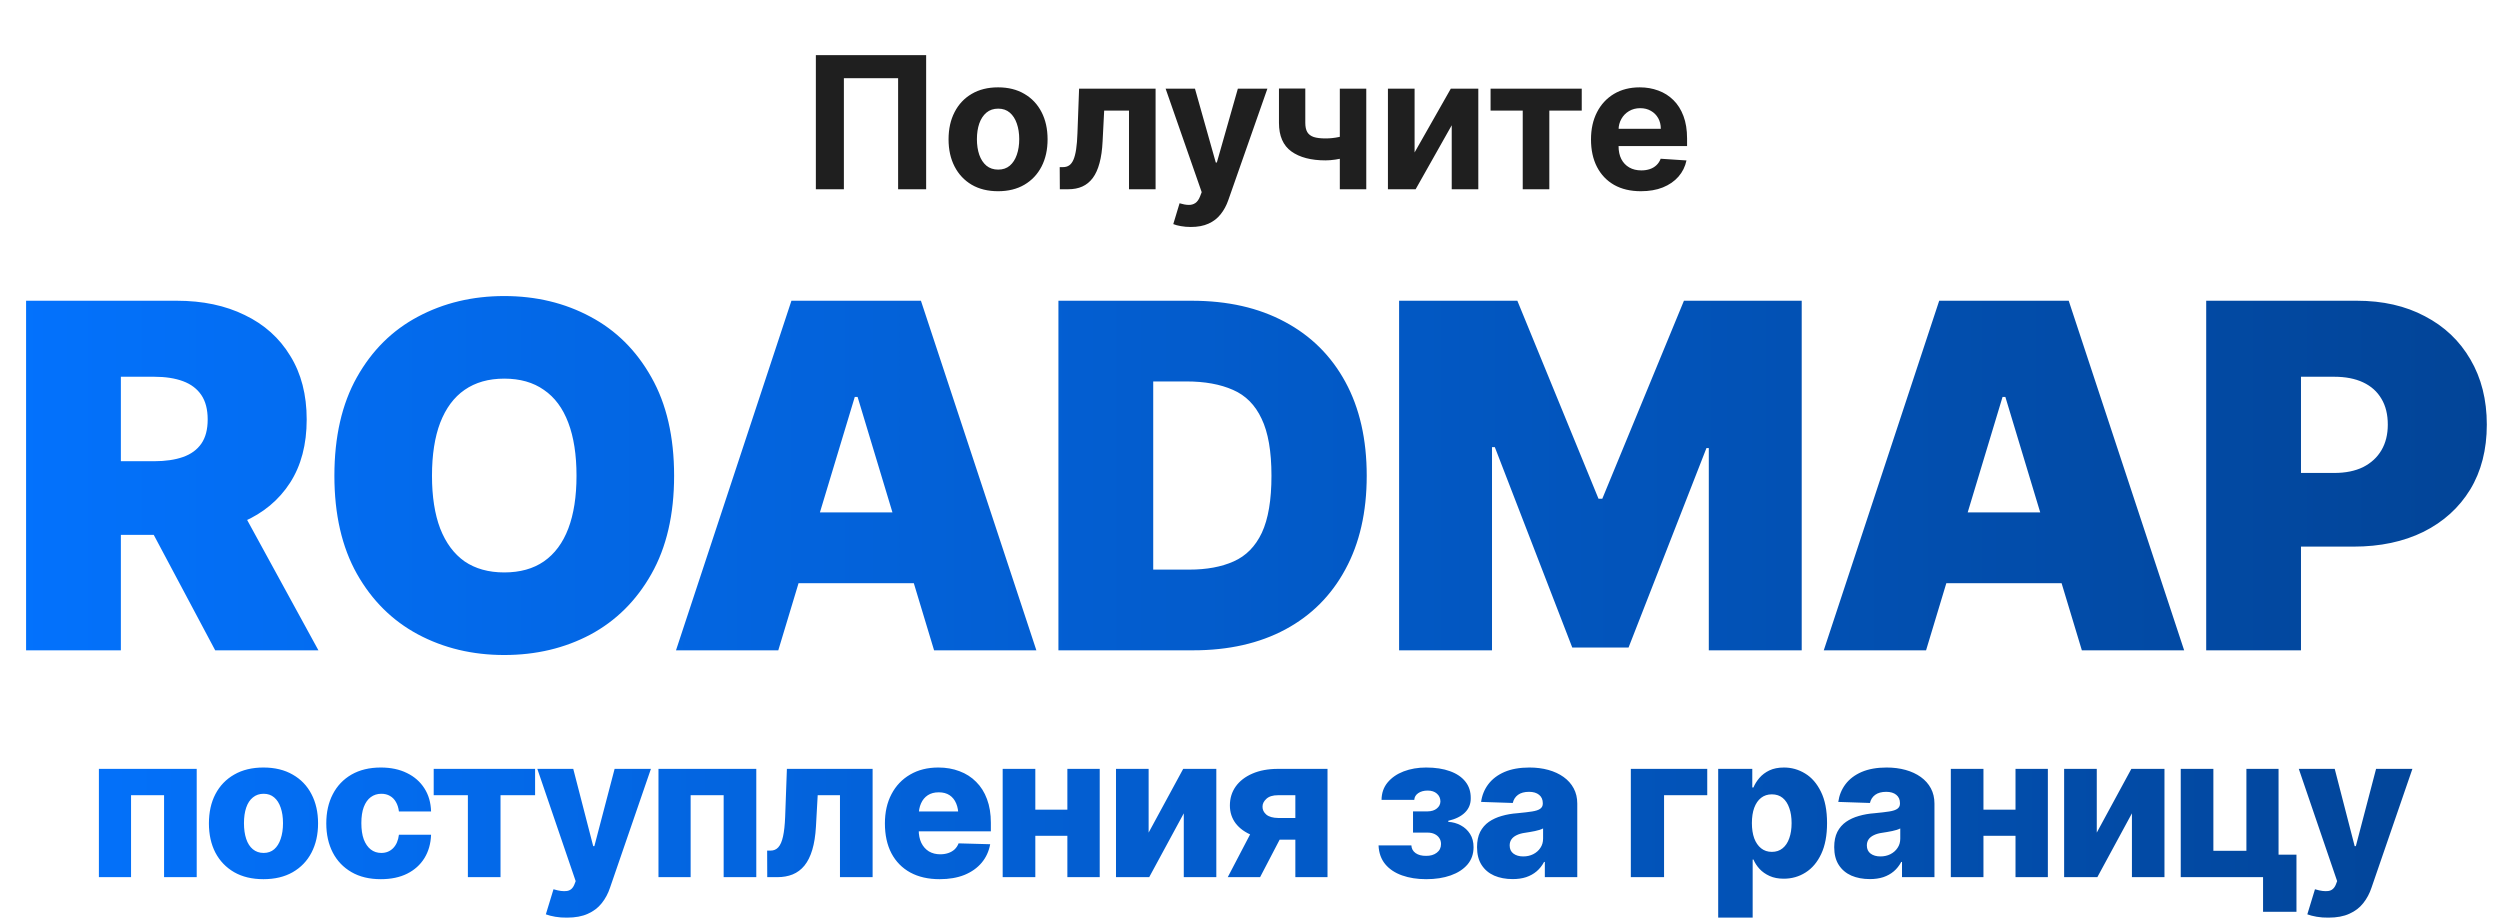
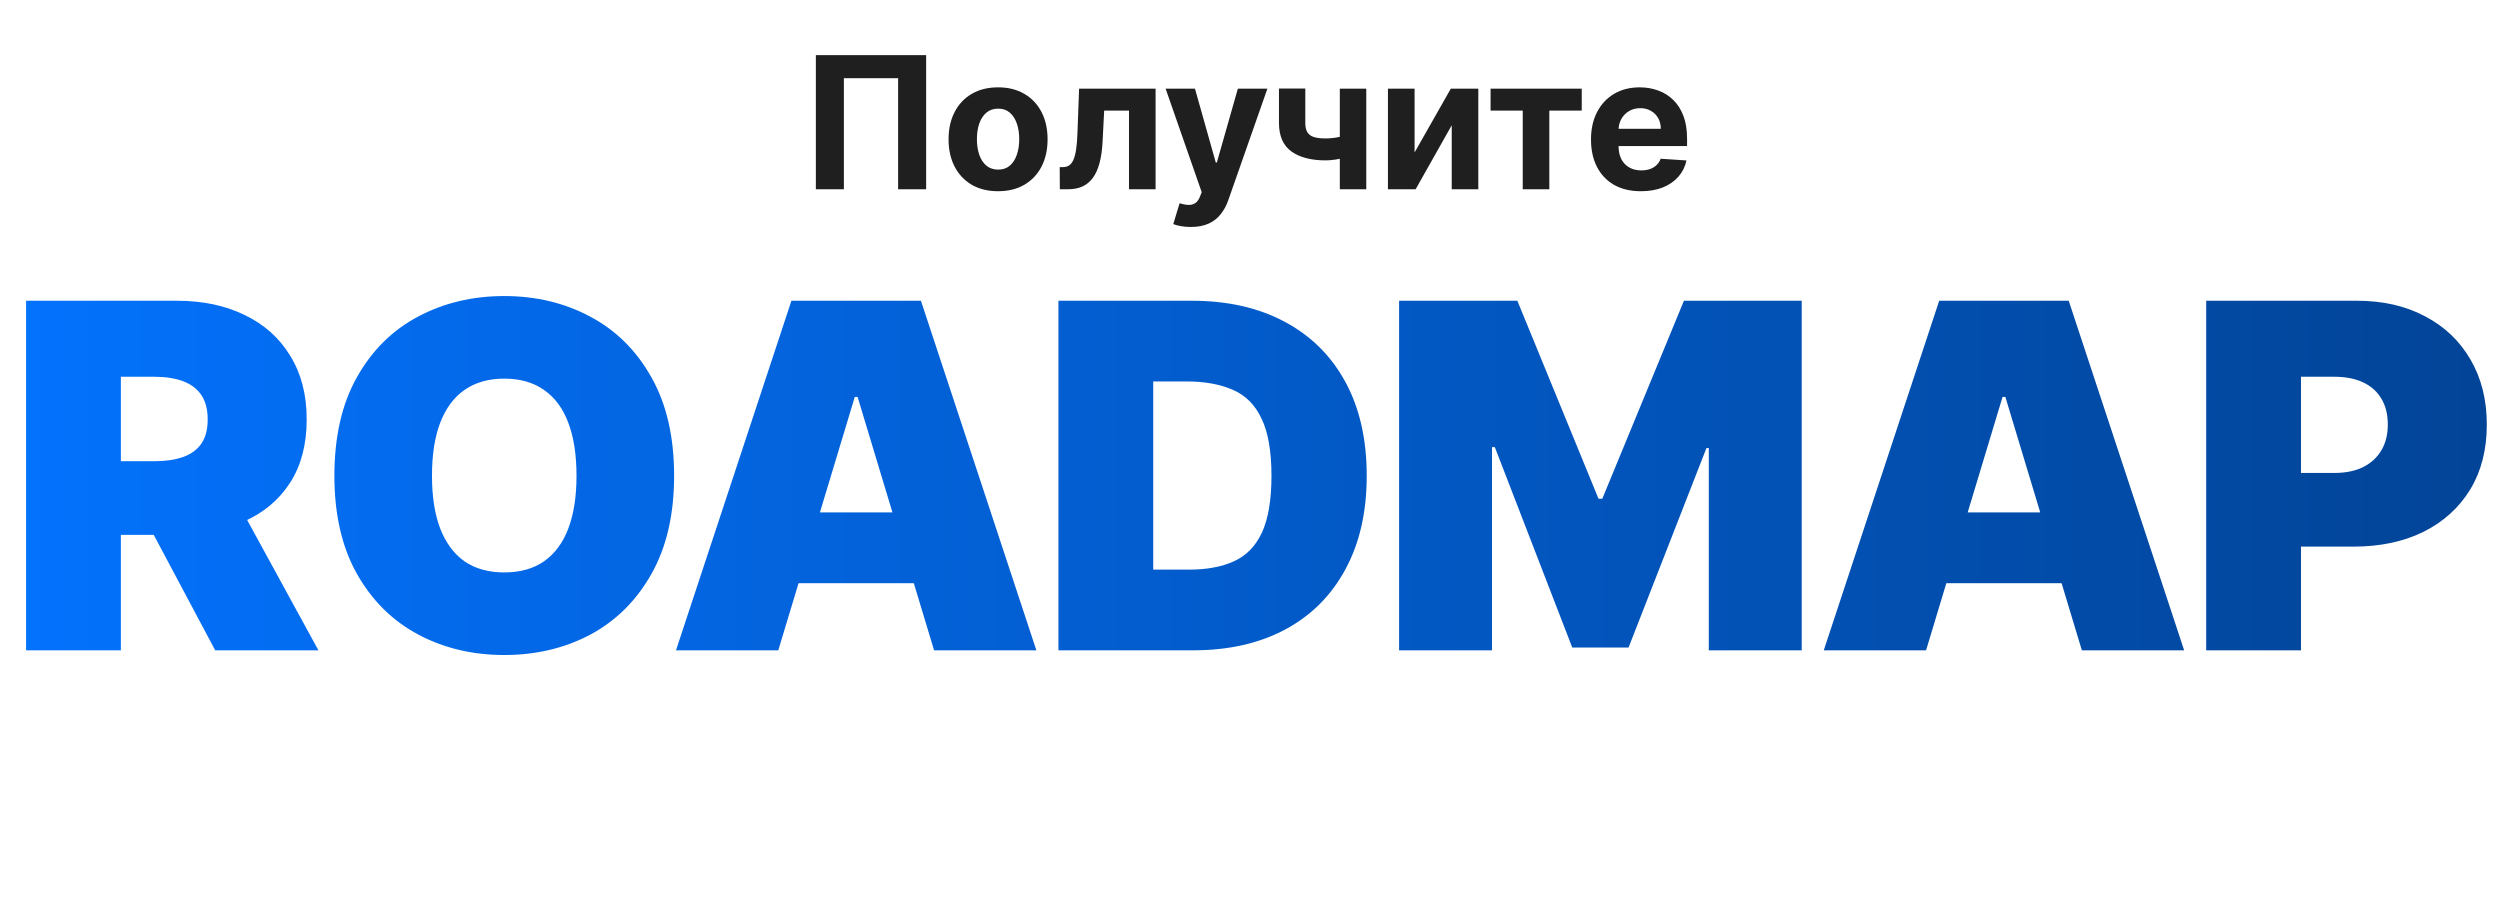
<svg xmlns="http://www.w3.org/2000/svg" width="244" height="90" viewBox="0 0 244 90" fill="none">
  <path d="M90.392 5.381V18.471H87.656V7.631H82.363V18.471H79.628V5.381H90.392ZM97.412 18.663C96.419 18.663 95.56 18.452 94.836 18.03C94.116 17.604 93.56 17.012 93.168 16.253C92.775 15.491 92.579 14.607 92.579 13.601C92.579 12.587 92.775 11.7 93.168 10.942C93.56 10.179 94.116 9.587 94.836 9.165C95.56 8.739 96.419 8.525 97.412 8.525C98.405 8.525 99.261 8.739 99.981 9.165C100.706 9.587 101.264 10.179 101.656 10.942C102.048 11.7 102.244 12.587 102.244 13.601C102.244 14.607 102.048 15.491 101.656 16.253C101.264 17.012 100.706 17.604 99.981 18.03C99.261 18.452 98.405 18.663 97.412 18.663ZM97.425 16.554C97.876 16.554 98.254 16.426 98.556 16.17C98.859 15.91 99.087 15.557 99.24 15.109C99.398 14.662 99.477 14.153 99.477 13.582C99.477 13.011 99.398 12.501 99.24 12.054C99.087 11.607 98.859 11.253 98.556 10.993C98.254 10.733 97.876 10.603 97.425 10.603C96.969 10.603 96.585 10.733 96.274 10.993C95.967 11.253 95.735 11.607 95.577 12.054C95.424 12.501 95.347 13.011 95.347 13.582C95.347 14.153 95.424 14.662 95.577 15.109C95.735 15.557 95.967 15.91 96.274 16.17C96.585 16.426 96.969 16.554 97.425 16.554ZM103.44 18.471L103.427 16.311H103.753C103.983 16.311 104.181 16.256 104.347 16.145C104.518 16.03 104.658 15.844 104.769 15.589C104.88 15.333 104.967 14.994 105.031 14.572C105.095 14.146 105.138 13.622 105.159 13L105.319 8.653H112.785V18.471H110.19V10.795H107.767L107.614 13.793C107.575 14.615 107.475 15.322 107.313 15.915C107.156 16.507 106.936 16.993 106.655 17.372C106.374 17.747 106.035 18.024 105.638 18.203C105.242 18.382 104.782 18.471 104.258 18.471H103.44ZM116.225 22.153C115.88 22.153 115.556 22.126 115.254 22.07C114.955 22.019 114.708 21.953 114.512 21.872L115.126 19.839C115.445 19.937 115.733 19.991 115.989 19.999C116.249 20.008 116.472 19.948 116.66 19.82C116.852 19.692 117.007 19.475 117.127 19.168L117.286 18.753L113.764 8.653H116.628L118.661 15.864H118.763L120.815 8.653H123.698L119.882 19.533C119.698 20.061 119.449 20.521 119.134 20.913C118.823 21.31 118.428 21.614 117.951 21.827C117.474 22.045 116.899 22.153 116.225 22.153ZM133.348 8.653V18.471H130.766V8.653H133.348ZM132.089 12.962V15.109C131.88 15.203 131.62 15.293 131.309 15.378C130.998 15.459 130.672 15.525 130.331 15.576C129.99 15.627 129.67 15.653 129.372 15.653C127.962 15.653 126.852 15.363 126.042 14.783C125.232 14.2 124.827 13.268 124.827 11.99V8.641H127.397V11.99C127.397 12.369 127.461 12.67 127.589 12.891C127.721 13.113 127.93 13.273 128.215 13.371C128.505 13.464 128.891 13.511 129.372 13.511C129.82 13.511 130.258 13.464 130.689 13.371C131.119 13.277 131.586 13.141 132.089 12.962ZM138.064 14.879L141.599 8.653H144.283V18.471H141.688V12.226L138.166 18.471H135.462V8.653H138.064V14.879ZM145.48 10.795V8.653H154.378V10.795H151.214V18.471H148.619V10.795H145.48ZM160.151 18.663C159.141 18.663 158.272 18.459 157.543 18.05C156.819 17.636 156.261 17.052 155.869 16.298C155.477 15.54 155.281 14.643 155.281 13.607C155.281 12.597 155.477 11.711 155.869 10.948C156.261 10.185 156.813 9.591 157.524 9.165C158.24 8.739 159.08 8.525 160.043 8.525C160.69 8.525 161.293 8.63 161.852 8.839C162.414 9.043 162.904 9.352 163.322 9.766C163.744 10.179 164.072 10.699 164.306 11.325C164.541 11.947 164.658 12.676 164.658 13.511V14.259H156.367V12.572H162.095C162.095 12.18 162.009 11.832 161.839 11.53C161.668 11.227 161.432 10.991 161.129 10.82C160.831 10.646 160.484 10.558 160.088 10.558C159.674 10.558 159.308 10.654 158.988 10.846C158.673 11.033 158.426 11.287 158.247 11.607C158.068 11.922 157.976 12.273 157.972 12.661V14.266C157.972 14.751 158.061 15.171 158.24 15.525C158.423 15.879 158.681 16.151 159.014 16.343C159.346 16.535 159.74 16.631 160.196 16.631C160.499 16.631 160.776 16.588 161.027 16.503C161.279 16.418 161.494 16.29 161.673 16.119C161.852 15.949 161.988 15.74 162.082 15.493L164.6 15.659C164.472 16.264 164.21 16.793 163.814 17.244C163.422 17.692 162.915 18.041 162.293 18.293C161.675 18.54 160.961 18.663 160.151 18.663Z" fill="#1F1F1F" />
-   <path d="M9.652 85.61V75.042H19.199V85.61H16.013V77.613H12.79V85.61H9.652ZM25.711 85.808C24.602 85.808 23.651 85.582 22.857 85.128C22.063 84.668 21.451 84.031 21.023 83.219C20.601 82.399 20.39 81.448 20.39 80.364C20.39 79.274 20.601 78.322 21.023 77.509C21.451 76.69 22.063 76.054 22.857 75.6C23.651 75.14 24.602 74.91 25.711 74.91C26.82 74.91 27.772 75.14 28.566 75.6C29.366 76.054 29.977 76.69 30.4 77.509C30.828 78.322 31.043 79.274 31.043 80.364C31.043 81.448 30.828 82.399 30.4 83.219C29.977 84.031 29.366 84.668 28.566 85.128C27.772 85.582 26.82 85.808 25.711 85.808ZM25.73 83.247C26.14 83.247 26.483 83.127 26.761 82.888C27.038 82.648 27.249 82.311 27.394 81.876C27.545 81.435 27.621 80.925 27.621 80.345C27.621 79.759 27.545 79.252 27.394 78.823C27.249 78.395 27.038 78.064 26.761 77.831C26.483 77.591 26.14 77.472 25.73 77.472C25.321 77.472 24.971 77.591 24.681 77.831C24.391 78.064 24.174 78.395 24.029 78.823C23.884 79.252 23.811 79.759 23.811 80.345C23.811 80.925 23.884 81.435 24.029 81.876C24.174 82.311 24.391 82.648 24.681 82.888C24.971 83.127 25.321 83.247 25.73 83.247ZM37.168 85.808C36.052 85.808 35.097 85.579 34.303 85.118C33.51 84.659 32.901 84.022 32.479 83.209C32.057 82.39 31.846 81.442 31.846 80.364C31.846 79.28 32.057 78.332 32.479 77.519C32.901 76.7 33.51 76.06 34.303 75.6C35.104 75.14 36.059 74.91 37.168 74.91C38.144 74.91 38.995 75.09 39.72 75.449C40.444 75.802 41.012 76.299 41.421 76.942C41.831 77.579 42.048 78.332 42.073 79.201H38.935C38.891 78.842 38.793 78.533 38.642 78.275C38.497 78.017 38.302 77.818 38.056 77.68C37.817 77.541 37.536 77.472 37.215 77.472C36.824 77.472 36.481 77.582 36.184 77.802C35.895 78.017 35.668 78.338 35.504 78.766C35.346 79.189 35.268 79.712 35.268 80.336C35.268 80.96 35.346 81.489 35.504 81.924C35.668 82.352 35.895 82.68 36.184 82.907C36.474 83.133 36.818 83.247 37.215 83.247C37.675 83.247 38.059 83.093 38.368 82.784C38.677 82.469 38.866 82.031 38.935 81.47H42.073C42.042 82.34 41.825 83.102 41.421 83.757C41.018 84.406 40.457 84.911 39.739 85.27C39.02 85.629 38.163 85.808 37.168 85.808ZM42.329 77.613V75.042H52.225V77.613H48.851V85.61H45.665V77.613H42.329ZM55.344 89.561C54.941 89.567 54.557 89.539 54.191 89.476C53.832 89.413 53.526 89.334 53.274 89.24L54.021 86.792L54.097 86.811C54.569 86.955 54.976 87.006 55.316 86.962C55.663 86.918 55.912 86.703 56.063 86.319L56.186 85.998L52.443 75.042H55.95L57.897 82.585H58.01L59.986 75.042H63.53L59.541 86.631C59.352 87.204 59.081 87.712 58.728 88.153C58.382 88.594 57.931 88.937 57.377 89.183C56.828 89.435 56.151 89.561 55.344 89.561ZM64.267 85.61V75.042H73.814V85.61H70.629V77.613H67.406V85.61H64.267ZM74.883 85.61L74.873 83.02H75.204C75.513 83.02 75.765 82.913 75.96 82.699C76.162 82.478 76.316 82.125 76.423 81.64C76.53 81.155 76.6 80.518 76.631 79.731L76.801 75.042H85.167V85.61H81.981V77.613H79.807L79.637 80.666C79.587 81.555 79.467 82.314 79.278 82.945C79.089 83.575 78.834 84.088 78.512 84.485C78.191 84.876 77.806 85.163 77.359 85.345C76.918 85.522 76.423 85.61 75.875 85.61H74.883ZM91.708 85.808C90.599 85.808 89.644 85.591 88.844 85.156C88.043 84.715 87.429 84.088 87.001 83.275C86.578 82.462 86.367 81.492 86.367 80.364C86.367 79.274 86.581 78.322 87.01 77.509C87.439 76.69 88.043 76.054 88.825 75.6C89.606 75.14 90.526 74.91 91.585 74.91C92.335 74.91 93.022 75.03 93.645 75.269C94.276 75.502 94.818 75.849 95.271 76.309C95.731 76.763 96.084 77.323 96.33 77.991C96.582 78.659 96.708 79.431 96.708 80.307V81.139H87.53V79.201H95.111L93.541 79.655C93.541 79.17 93.469 78.757 93.324 78.417C93.179 78.07 92.965 77.802 92.681 77.613C92.398 77.424 92.045 77.33 91.623 77.33C91.201 77.33 90.844 77.424 90.555 77.613C90.265 77.802 90.044 78.067 89.893 78.407C89.742 78.741 89.666 79.138 89.666 79.598V80.988C89.666 81.479 89.751 81.905 89.921 82.264C90.098 82.623 90.344 82.9 90.659 83.096C90.98 83.285 91.349 83.379 91.764 83.379C92.054 83.379 92.319 83.338 92.558 83.256C92.798 83.174 93.003 83.055 93.173 82.897C93.343 82.733 93.472 82.538 93.56 82.311L96.642 82.396C96.516 83.089 96.239 83.691 95.81 84.202C95.382 84.712 94.821 85.109 94.128 85.393C93.434 85.67 92.628 85.808 91.708 85.808ZM105.291 79.022V81.574H99.894V79.022H105.291ZM101.047 75.042V85.61H97.861V75.042H101.047ZM107.333 75.042V85.61H104.175V75.042H107.333ZM112.106 81.262L115.48 75.042H118.713V85.61H115.537V79.381L112.163 85.61H108.921V75.042H112.106V81.262ZM126.426 85.61V77.613H124.734C124.224 77.613 123.843 77.733 123.591 77.972C123.339 78.206 123.216 78.461 123.222 78.738C123.216 79.028 123.339 79.283 123.591 79.504C123.849 79.718 124.237 79.828 124.753 79.835H127.598V81.952H124.753C123.783 81.952 122.945 81.813 122.239 81.536C121.533 81.252 120.988 80.862 120.604 80.364C120.226 79.86 120.037 79.277 120.037 78.615C120.037 77.916 120.226 77.298 120.604 76.763C120.988 76.227 121.53 75.808 122.229 75.505C122.935 75.197 123.77 75.042 124.734 75.042H129.565V85.61H126.426ZM119.829 85.61L122.749 80.024H125.897L122.986 85.61H119.829ZM134.546 82.51H137.75C137.763 82.825 137.902 83.077 138.166 83.266C138.431 83.449 138.771 83.537 139.187 83.531C139.609 83.537 139.956 83.436 140.227 83.228C140.504 83.02 140.643 82.737 140.643 82.377C140.643 82.15 140.586 81.955 140.473 81.791C140.365 81.627 140.214 81.498 140.019 81.404C139.823 81.309 139.593 81.262 139.329 81.262H137.911V79.192H139.329C139.713 79.186 140.016 79.091 140.236 78.908C140.463 78.726 140.58 78.496 140.586 78.218C140.58 77.903 140.463 77.648 140.236 77.453C140.016 77.257 139.716 77.16 139.338 77.16C138.966 77.16 138.658 77.245 138.412 77.415C138.172 77.585 138.046 77.802 138.034 78.067H134.839C134.845 77.405 135.041 76.841 135.425 76.375C135.816 75.903 136.339 75.54 136.994 75.288C137.656 75.036 138.387 74.91 139.187 74.91C140.094 74.91 140.873 75.03 141.522 75.269C142.171 75.502 142.672 75.843 143.025 76.29C143.378 76.731 143.551 77.27 143.545 77.906C143.551 78.455 143.365 78.918 142.987 79.296C142.609 79.674 142.064 79.945 141.352 80.109V80.213C141.793 80.238 142.199 80.351 142.571 80.553C142.949 80.755 143.252 81.035 143.478 81.394C143.705 81.747 143.819 82.179 143.819 82.689C143.819 83.351 143.62 83.915 143.223 84.381C142.826 84.841 142.281 85.194 141.588 85.44C140.895 85.686 140.098 85.808 139.196 85.808C138.321 85.808 137.536 85.686 136.843 85.44C136.15 85.194 135.601 84.829 135.198 84.343C134.795 83.852 134.577 83.241 134.546 82.51ZM147.637 85.799C146.963 85.799 146.361 85.686 145.832 85.459C145.309 85.226 144.899 84.879 144.603 84.419C144.307 83.959 144.159 83.379 144.159 82.68C144.159 82.094 144.26 81.599 144.461 81.196C144.669 80.793 144.953 80.465 145.312 80.213C145.678 79.961 146.097 79.769 146.569 79.636C147.042 79.498 147.546 79.409 148.082 79.371C148.68 79.315 149.162 79.258 149.528 79.201C149.893 79.145 150.158 79.056 150.322 78.937C150.492 78.817 150.577 78.65 150.577 78.436V78.388C150.577 78.042 150.457 77.771 150.218 77.576C149.978 77.38 149.651 77.282 149.235 77.282C148.787 77.282 148.428 77.38 148.157 77.576C147.893 77.771 147.723 78.035 147.647 78.37L144.556 78.266C144.644 77.623 144.877 77.049 145.255 76.545C145.64 76.035 146.166 75.635 146.834 75.345C147.508 75.055 148.321 74.91 149.273 74.91C149.941 74.91 150.558 74.989 151.125 75.146C151.693 75.304 152.187 75.534 152.609 75.836C153.032 76.139 153.359 76.507 153.592 76.942C153.826 77.377 153.942 77.872 153.942 78.426V85.61H150.776V84.126H150.7C150.505 84.492 150.262 84.797 149.972 85.043C149.682 85.289 149.342 85.478 148.951 85.61C148.567 85.736 148.129 85.799 147.637 85.799ZM148.668 83.587C149.027 83.587 149.351 83.515 149.641 83.37C149.938 83.219 150.171 83.014 150.341 82.755C150.517 82.497 150.605 82.195 150.605 81.848V80.856C150.511 80.906 150.394 80.953 150.256 80.997C150.123 81.035 149.975 81.073 149.812 81.111C149.648 81.148 149.481 81.18 149.311 81.205C149.147 81.23 148.989 81.256 148.838 81.281C148.517 81.325 148.242 81.404 148.016 81.517C147.795 81.624 147.628 81.76 147.515 81.924C147.401 82.088 147.344 82.286 147.344 82.519C147.344 82.866 147.467 83.13 147.713 83.313C147.959 83.496 148.277 83.587 148.668 83.587ZM166.627 75.042V77.613H162.412V85.61H159.169V75.042H166.627ZM167.695 89.561V75.042H171.023V76.857H171.136C171.268 76.536 171.461 76.227 171.713 75.931C171.971 75.628 172.296 75.383 172.686 75.194C173.083 75.004 173.562 74.91 174.123 74.91C174.86 74.91 175.547 75.105 176.184 75.496C176.82 75.88 177.334 76.473 177.724 77.273C178.121 78.073 178.32 79.094 178.32 80.336C178.32 81.533 178.131 82.535 177.753 83.341C177.375 84.148 176.864 84.753 176.221 85.156C175.585 85.56 174.876 85.761 174.095 85.761C173.565 85.761 173.105 85.673 172.715 85.497C172.324 85.32 171.996 85.09 171.732 84.807C171.473 84.523 171.275 84.217 171.136 83.89H171.06V89.561H167.695ZM172.932 83.143C173.348 83.143 173.698 83.026 173.981 82.793C174.271 82.56 174.488 82.232 174.633 81.81C174.785 81.388 174.86 80.897 174.86 80.336C174.86 79.769 174.785 79.277 174.633 78.861C174.488 78.439 174.274 78.111 173.991 77.878C173.707 77.645 173.354 77.528 172.932 77.528C172.522 77.528 172.173 77.642 171.883 77.869C171.593 78.095 171.369 78.42 171.212 78.842C171.06 79.258 170.985 79.756 170.985 80.336C170.985 80.903 171.06 81.397 171.212 81.82C171.369 82.236 171.593 82.56 171.883 82.793C172.173 83.026 172.522 83.143 172.932 83.143ZM182.498 85.799C181.824 85.799 181.222 85.686 180.692 85.459C180.169 85.226 179.76 84.879 179.464 84.419C179.167 83.959 179.019 83.379 179.019 82.68C179.019 82.094 179.12 81.599 179.322 81.196C179.53 80.793 179.813 80.465 180.173 80.213C180.538 79.961 180.957 79.769 181.43 79.636C181.902 79.498 182.406 79.409 182.942 79.371C183.541 79.315 184.023 79.258 184.388 79.201C184.754 79.145 185.018 79.056 185.182 78.937C185.352 78.817 185.437 78.65 185.437 78.436V78.388C185.437 78.042 185.318 77.771 185.078 77.576C184.839 77.38 184.511 77.282 184.095 77.282C183.648 77.282 183.289 77.38 183.018 77.576C182.753 77.771 182.583 78.035 182.507 78.37L179.416 78.266C179.505 77.623 179.738 77.049 180.116 76.545C180.5 76.035 181.026 75.635 181.694 75.345C182.369 75.055 183.182 74.91 184.133 74.91C184.801 74.91 185.419 74.989 185.986 75.146C186.553 75.304 187.048 75.534 187.47 75.836C187.892 76.139 188.22 76.507 188.453 76.942C188.686 77.377 188.803 77.872 188.803 78.426V85.61H185.636V84.126H185.56C185.365 84.492 185.122 84.797 184.833 85.043C184.543 85.289 184.202 85.478 183.812 85.61C183.427 85.736 182.989 85.799 182.498 85.799ZM183.528 83.587C183.887 83.587 184.212 83.515 184.502 83.37C184.798 83.219 185.031 83.014 185.201 82.755C185.378 82.497 185.466 82.195 185.466 81.848V80.856C185.371 80.906 185.255 80.953 185.116 80.997C184.984 81.035 184.836 81.073 184.672 81.111C184.508 81.148 184.341 81.18 184.171 81.205C184.007 81.23 183.849 81.256 183.698 81.281C183.377 81.325 183.103 81.404 182.876 81.517C182.655 81.624 182.488 81.76 182.375 81.924C182.261 82.088 182.205 82.286 182.205 82.519C182.205 82.866 182.328 83.13 182.573 83.313C182.819 83.496 183.137 83.587 183.528 83.587ZM197.83 79.022V81.574H192.432V79.022H197.83ZM193.585 75.042V85.61H190.4V75.042H193.585ZM199.871 75.042V85.61H196.714V75.042H199.871ZM204.645 81.262L208.019 75.042H211.252V85.61H208.076V79.381L204.701 85.61H201.459V75.042H204.645V81.262ZM222.387 75.042V85.61H212.84V75.042H216.025V83.039H219.249V75.042H222.387ZM224.135 83.417V88.994H220.874V83.417H224.135ZM227.264 89.561C226.861 89.567 226.477 89.539 226.111 89.476C225.752 89.413 225.446 89.334 225.194 89.24L225.941 86.792L226.017 86.811C226.489 86.955 226.896 87.006 227.236 86.962C227.582 86.918 227.831 86.703 227.983 86.319L228.105 85.998L224.362 75.042H227.869L229.816 82.585H229.93L231.905 75.042H235.45L231.461 86.631C231.272 87.204 231.001 87.712 230.648 88.153C230.302 88.594 229.851 88.937 229.296 89.183C228.748 89.435 228.071 89.561 227.264 89.561Z" fill="url(#paint0_linear_3_99)" />
  <path d="M2.546 63.471V29.352H17.247C19.781 29.352 21.995 29.817 23.888 30.749C25.796 31.665 27.277 32.993 28.33 34.733C29.399 36.458 29.933 38.527 29.933 40.939C29.933 43.381 29.391 45.442 28.308 47.121C27.224 48.801 25.705 50.068 23.751 50.923C21.797 51.778 19.522 52.205 16.927 52.205H8.133V45.015H15.049C16.148 45.015 17.087 44.877 17.866 44.603C18.644 44.328 19.239 43.893 19.652 43.297C20.064 42.702 20.27 41.916 20.27 40.939C20.27 39.962 20.064 39.168 19.652 38.557C19.239 37.947 18.644 37.496 17.866 37.206C17.087 36.916 16.148 36.771 15.049 36.771H11.797V63.471H2.546ZM21.003 63.471L12.667 47.809H22.514L31.078 63.471H21.003ZM49.215 63.929C46.115 63.929 43.306 63.258 40.788 61.914C38.284 60.571 36.299 58.602 34.834 56.006C33.368 53.396 32.636 50.205 32.636 46.434C32.636 42.633 33.368 39.427 34.834 36.817C36.299 34.206 38.284 32.237 40.788 30.909C43.306 29.566 46.115 28.894 49.215 28.894C52.313 28.894 55.115 29.566 57.618 30.909C60.122 32.237 62.107 34.206 63.572 36.817C65.053 39.427 65.793 42.633 65.793 46.434C65.793 50.221 65.053 53.419 63.572 56.029C62.107 58.624 60.122 60.594 57.618 61.937C55.115 63.265 52.313 63.929 49.215 63.929ZM49.215 55.869C50.756 55.869 52.046 55.51 53.084 54.793C54.138 54.06 54.932 52.991 55.466 51.587C56 50.182 56.267 48.465 56.267 46.434C56.267 44.389 56 42.664 55.466 41.259C54.932 39.84 54.138 38.771 53.084 38.053C52.046 37.321 50.756 36.954 49.215 36.954C47.688 36.954 46.398 37.321 45.344 38.053C44.306 38.771 43.513 39.84 42.963 41.259C42.429 42.664 42.162 44.389 42.162 46.434C42.162 48.465 42.429 50.182 42.963 51.587C43.513 52.991 44.306 54.06 45.344 54.793C46.398 55.51 47.688 55.869 49.215 55.869ZM75.961 63.471H65.977L77.243 29.352H89.883L101.15 63.471H91.166L83.701 38.74H83.426L75.961 63.471ZM74.129 50.007H92.906V56.922H74.129V50.007ZM116.447 63.471H107.104V55.594H116.08C117.775 55.594 119.217 55.327 120.408 54.793C121.614 54.258 122.53 53.327 123.156 51.999C123.782 50.656 124.095 48.801 124.095 46.434C124.095 44.053 123.774 42.198 123.133 40.87C122.507 39.527 121.576 38.588 120.339 38.053C119.103 37.504 117.591 37.229 115.805 37.229H106.966V29.352H116.309C119.82 29.352 122.851 30.039 125.4 31.413C127.95 32.771 129.919 34.725 131.308 37.275C132.697 39.824 133.392 42.877 133.392 46.434C133.392 49.976 132.697 53.022 131.308 55.571C129.934 58.121 127.98 60.075 125.446 61.434C122.912 62.792 119.912 63.471 116.447 63.471ZM112.554 29.352V63.471H103.302V29.352H112.554ZM136.552 29.352H148.093L156.016 48.679H156.383L164.352 29.352H175.847V63.471H166.779V43.732H166.55L158.947 63.197H153.452L145.895 43.641H145.62V63.471H136.552V29.352ZM187.984 63.471H178L189.266 29.352H201.906L213.173 63.471H203.189L195.723 38.74H195.449L187.984 63.471ZM186.152 50.007H204.929V56.922H186.152V50.007ZM215.325 63.471V29.352H230.026C232.561 29.352 234.774 29.855 236.667 30.863C238.575 31.855 240.056 33.26 241.11 35.077C242.178 36.893 242.713 39.015 242.713 41.443C242.713 43.885 242.171 45.999 241.087 47.786C240.003 49.556 238.484 50.93 236.53 51.907C234.576 52.869 232.301 53.35 229.706 53.35H220.913V46.16H227.828C228.927 46.16 229.866 45.969 230.645 45.587C231.423 45.19 232.019 44.641 232.431 43.938C232.843 43.236 233.049 42.404 233.049 41.443C233.049 40.45 232.843 39.611 232.431 38.924C232.019 38.221 231.423 37.687 230.645 37.321C229.866 36.954 228.927 36.771 227.828 36.771H224.576V63.471H215.325Z" fill="url(#paint1_linear_3_99)" />
  <defs>
    <linearGradient id="paint0_linear_3_99" x1="1.241" y1="78.11" x2="243.01" y2="78.11" gradientUnits="userSpaceOnUse">
      <stop stop-color="#0372FD" />
      <stop offset="1" stop-color="#024497" />
    </linearGradient>
    <linearGradient id="paint1_linear_3_99" x1="0.626" y1="45.971" x2="243.626" y2="45.971" gradientUnits="userSpaceOnUse">
      <stop stop-color="#0372FD" />
      <stop offset="1" stop-color="#024497" />
    </linearGradient>
  </defs>
</svg>